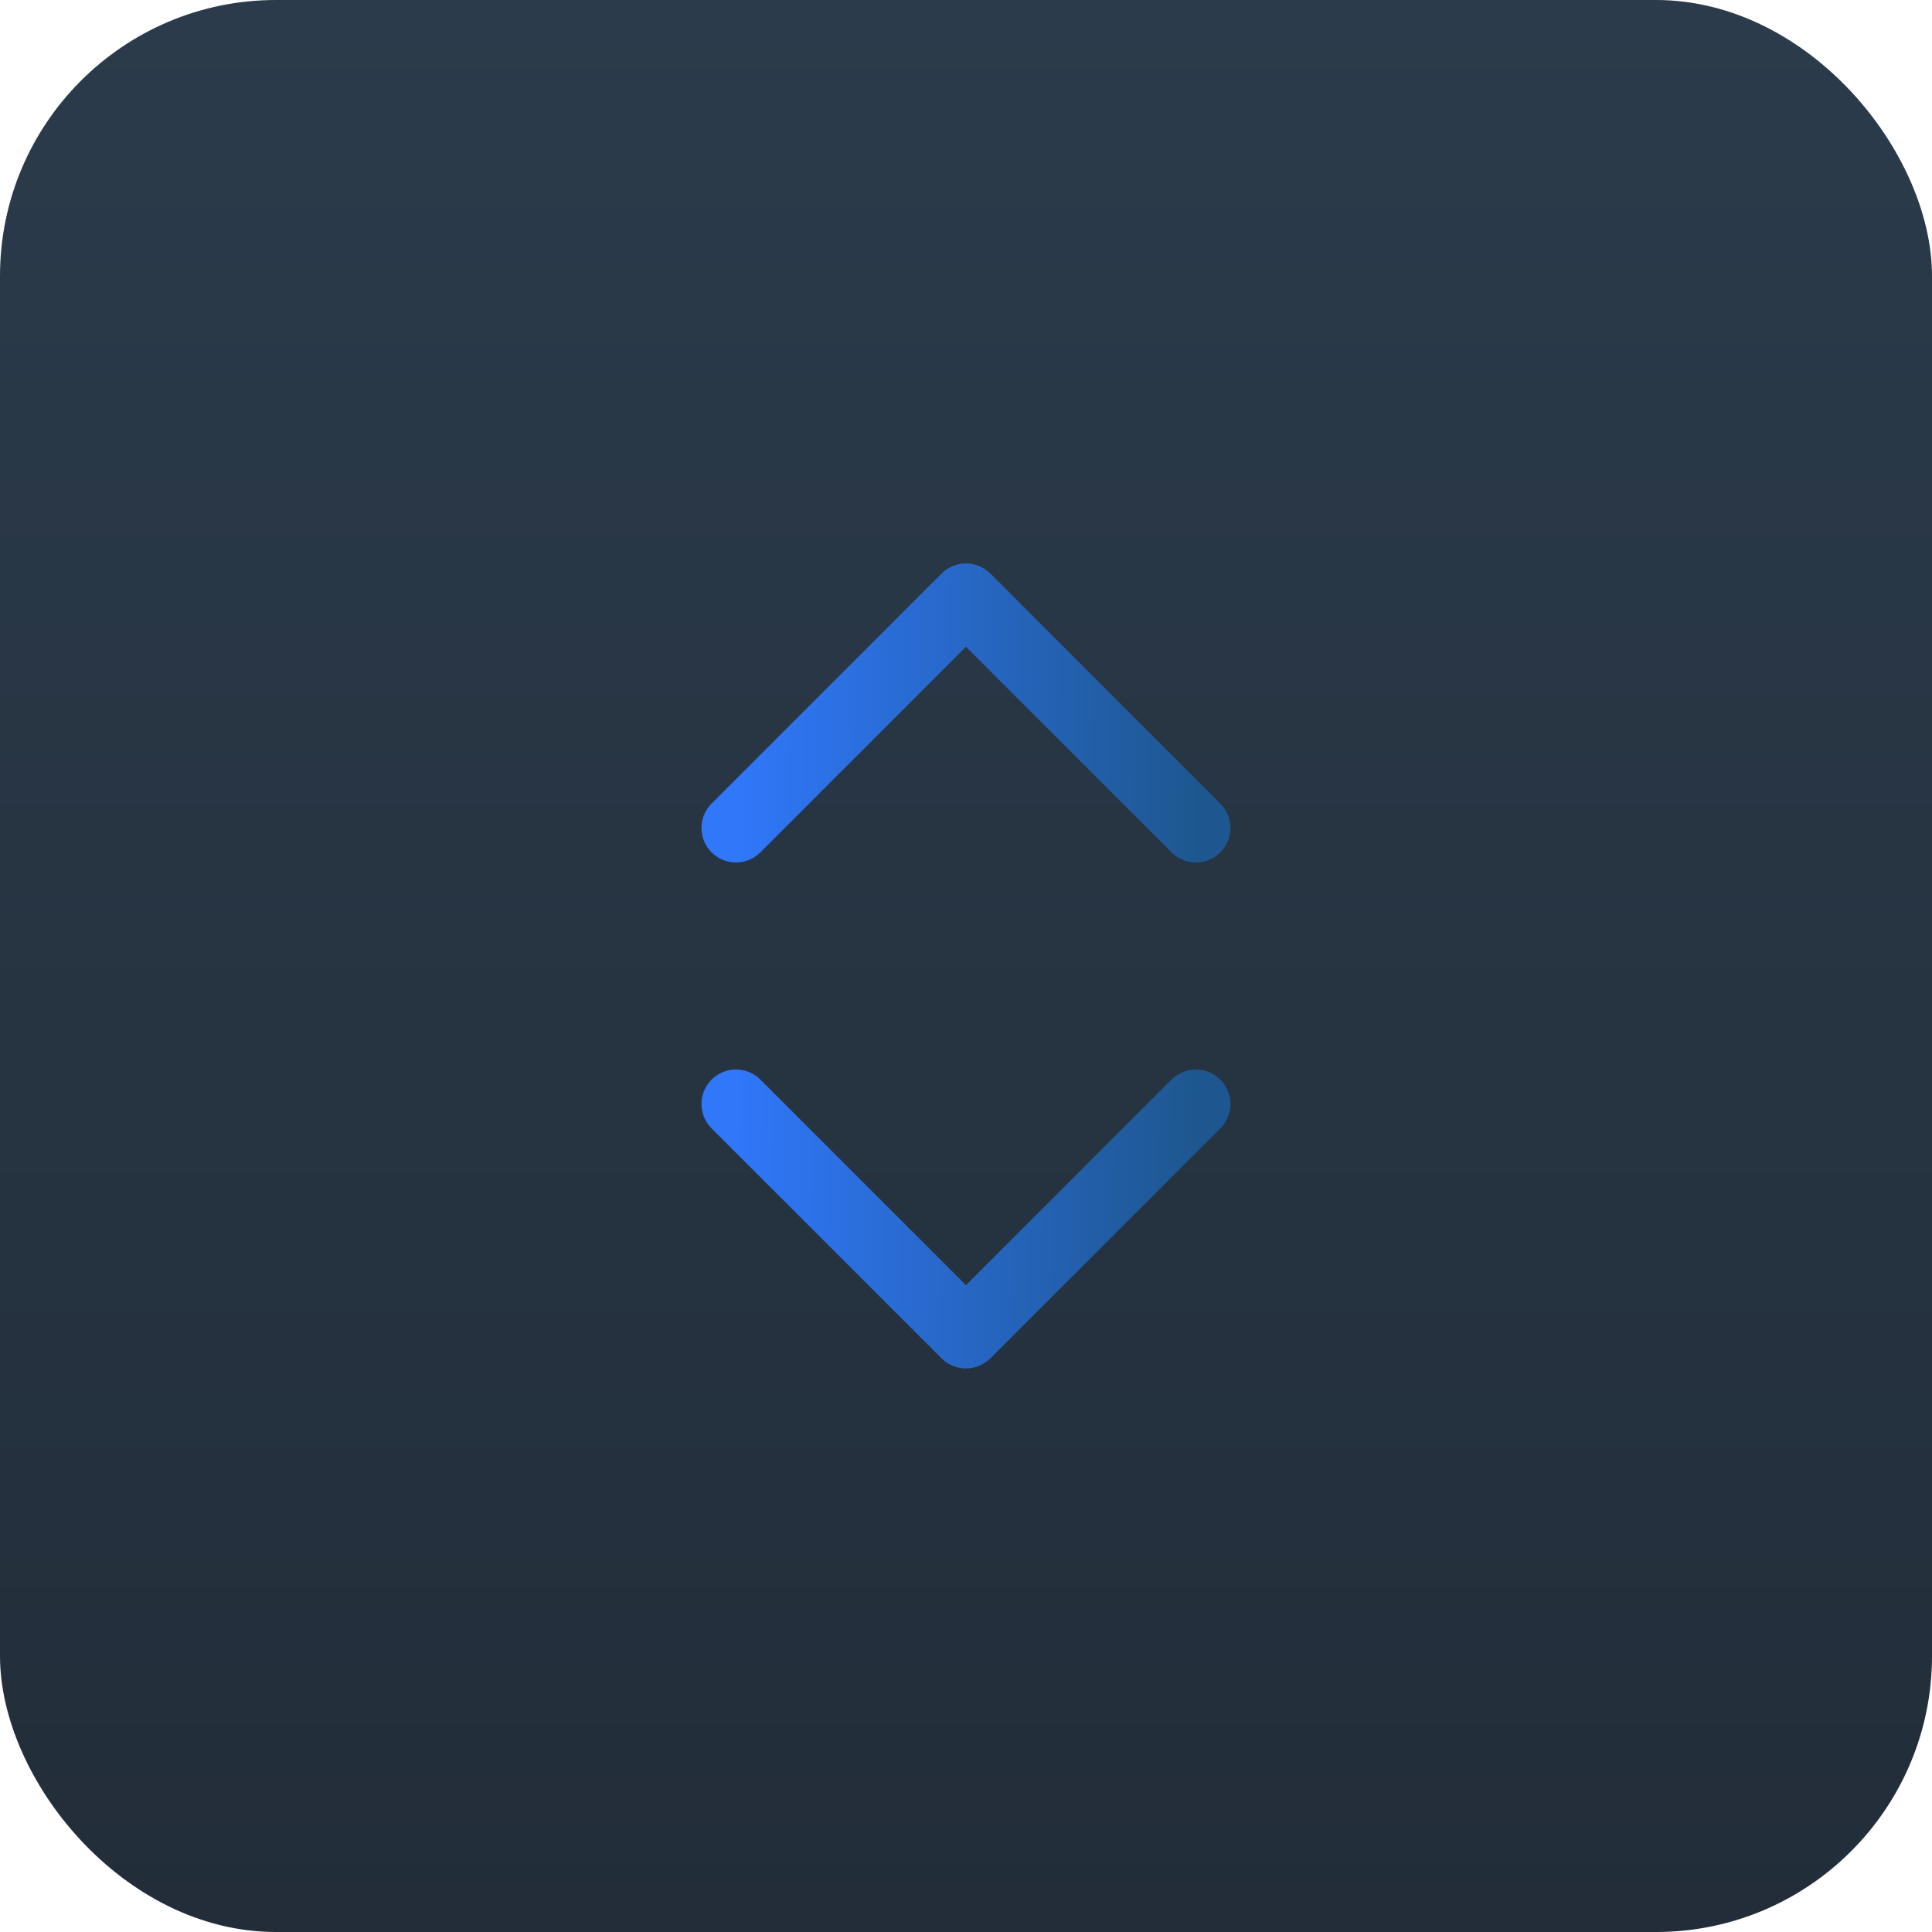
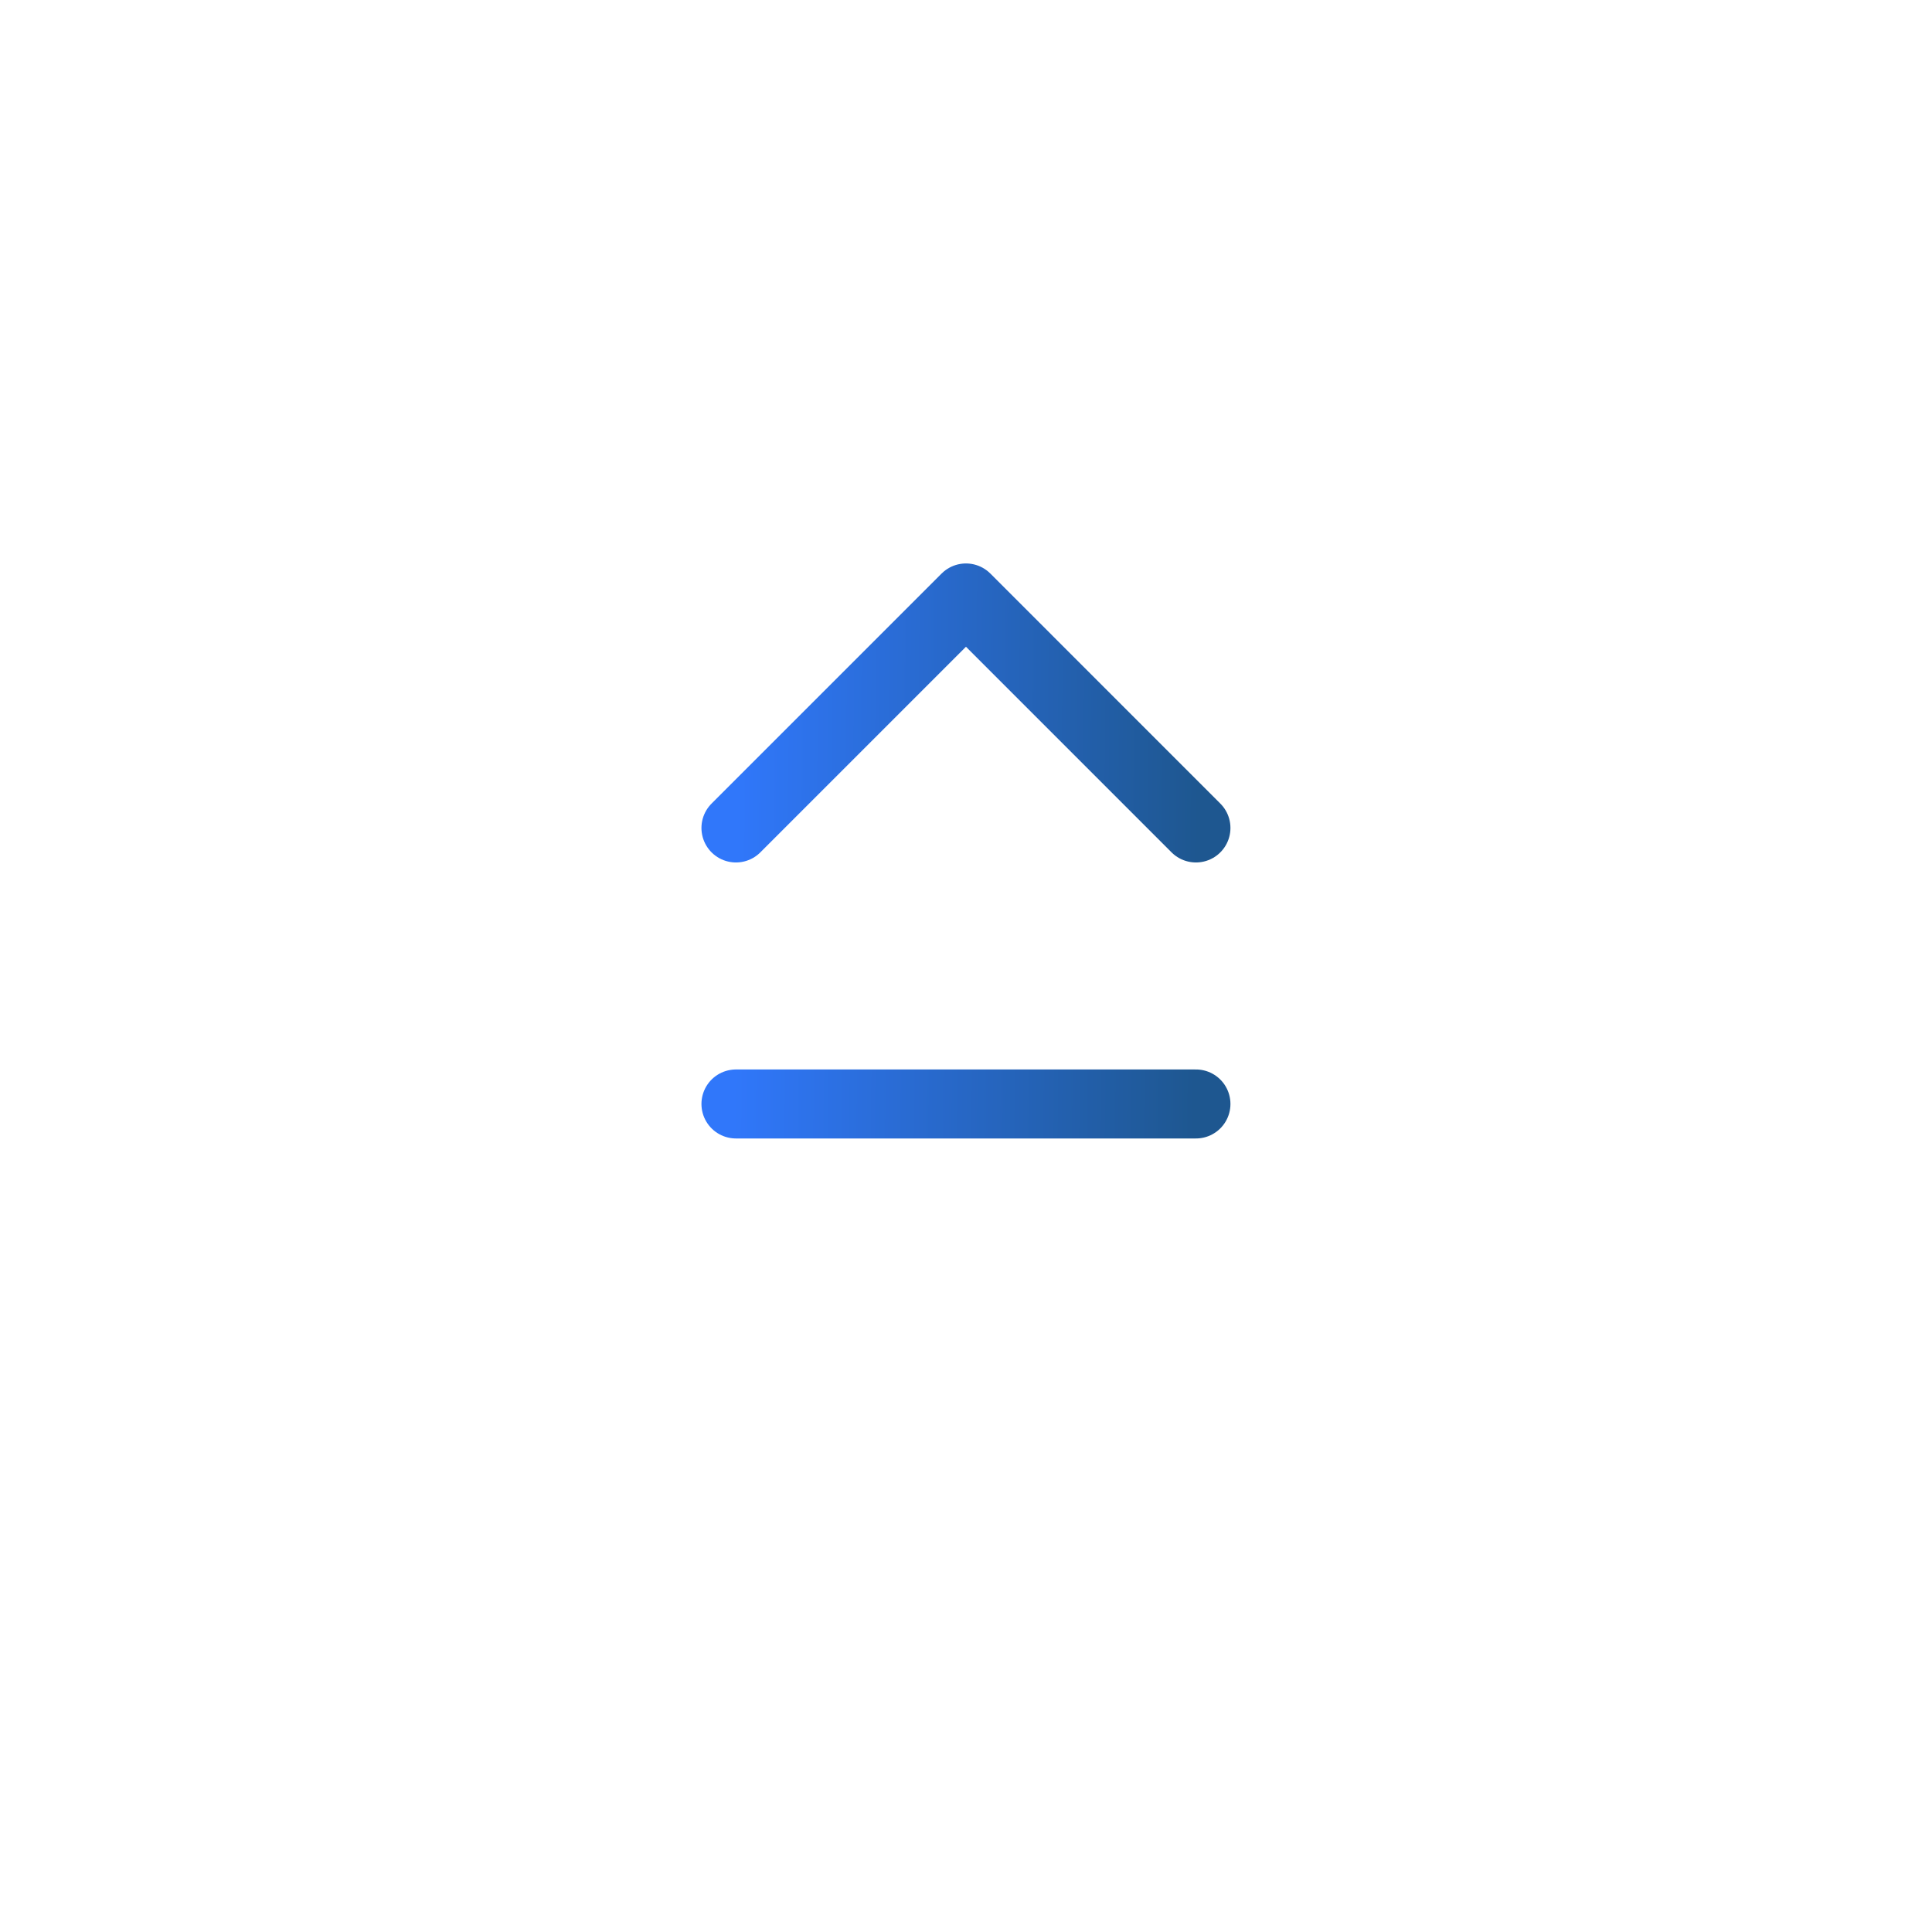
<svg xmlns="http://www.w3.org/2000/svg" fill="none" viewBox="0 0 56 56" height="56" width="56">
-   <rect fill="url(#paint0_linear_5283_18033)" rx="8" height="56" width="56" />
-   <path stroke-linejoin="round" stroke-linecap="round" stroke-width="2" stroke="url(#paint1_linear_5283_18033)" d="M21.332 31.999L27.999 38.665L34.665 31.999M21.332 23.999L27.999 17.332L34.665 23.999" />
+   <path stroke-linejoin="round" stroke-linecap="round" stroke-width="2" stroke="url(#paint1_linear_5283_18033)" d="M21.332 31.999L34.665 31.999M21.332 23.999L27.999 17.332L34.665 23.999" />
  <defs>
    <linearGradient gradientUnits="userSpaceOnUse" y2="56" x2="28" y1="0" x1="28" id="paint0_linear_5283_18033">
      <stop stop-color="#2B3B4B" />
      <stop stop-color="#222D39" offset="1" />
    </linearGradient>
    <linearGradient gradientUnits="userSpaceOnUse" y2="28.143" x2="34.664" y1="27.999" x1="21.332" id="paint1_linear_5283_18033">
      <stop stop-color="#3077FA" />
      <stop stop-color="#1E5790" offset="1" />
    </linearGradient>
  </defs>
</svg>